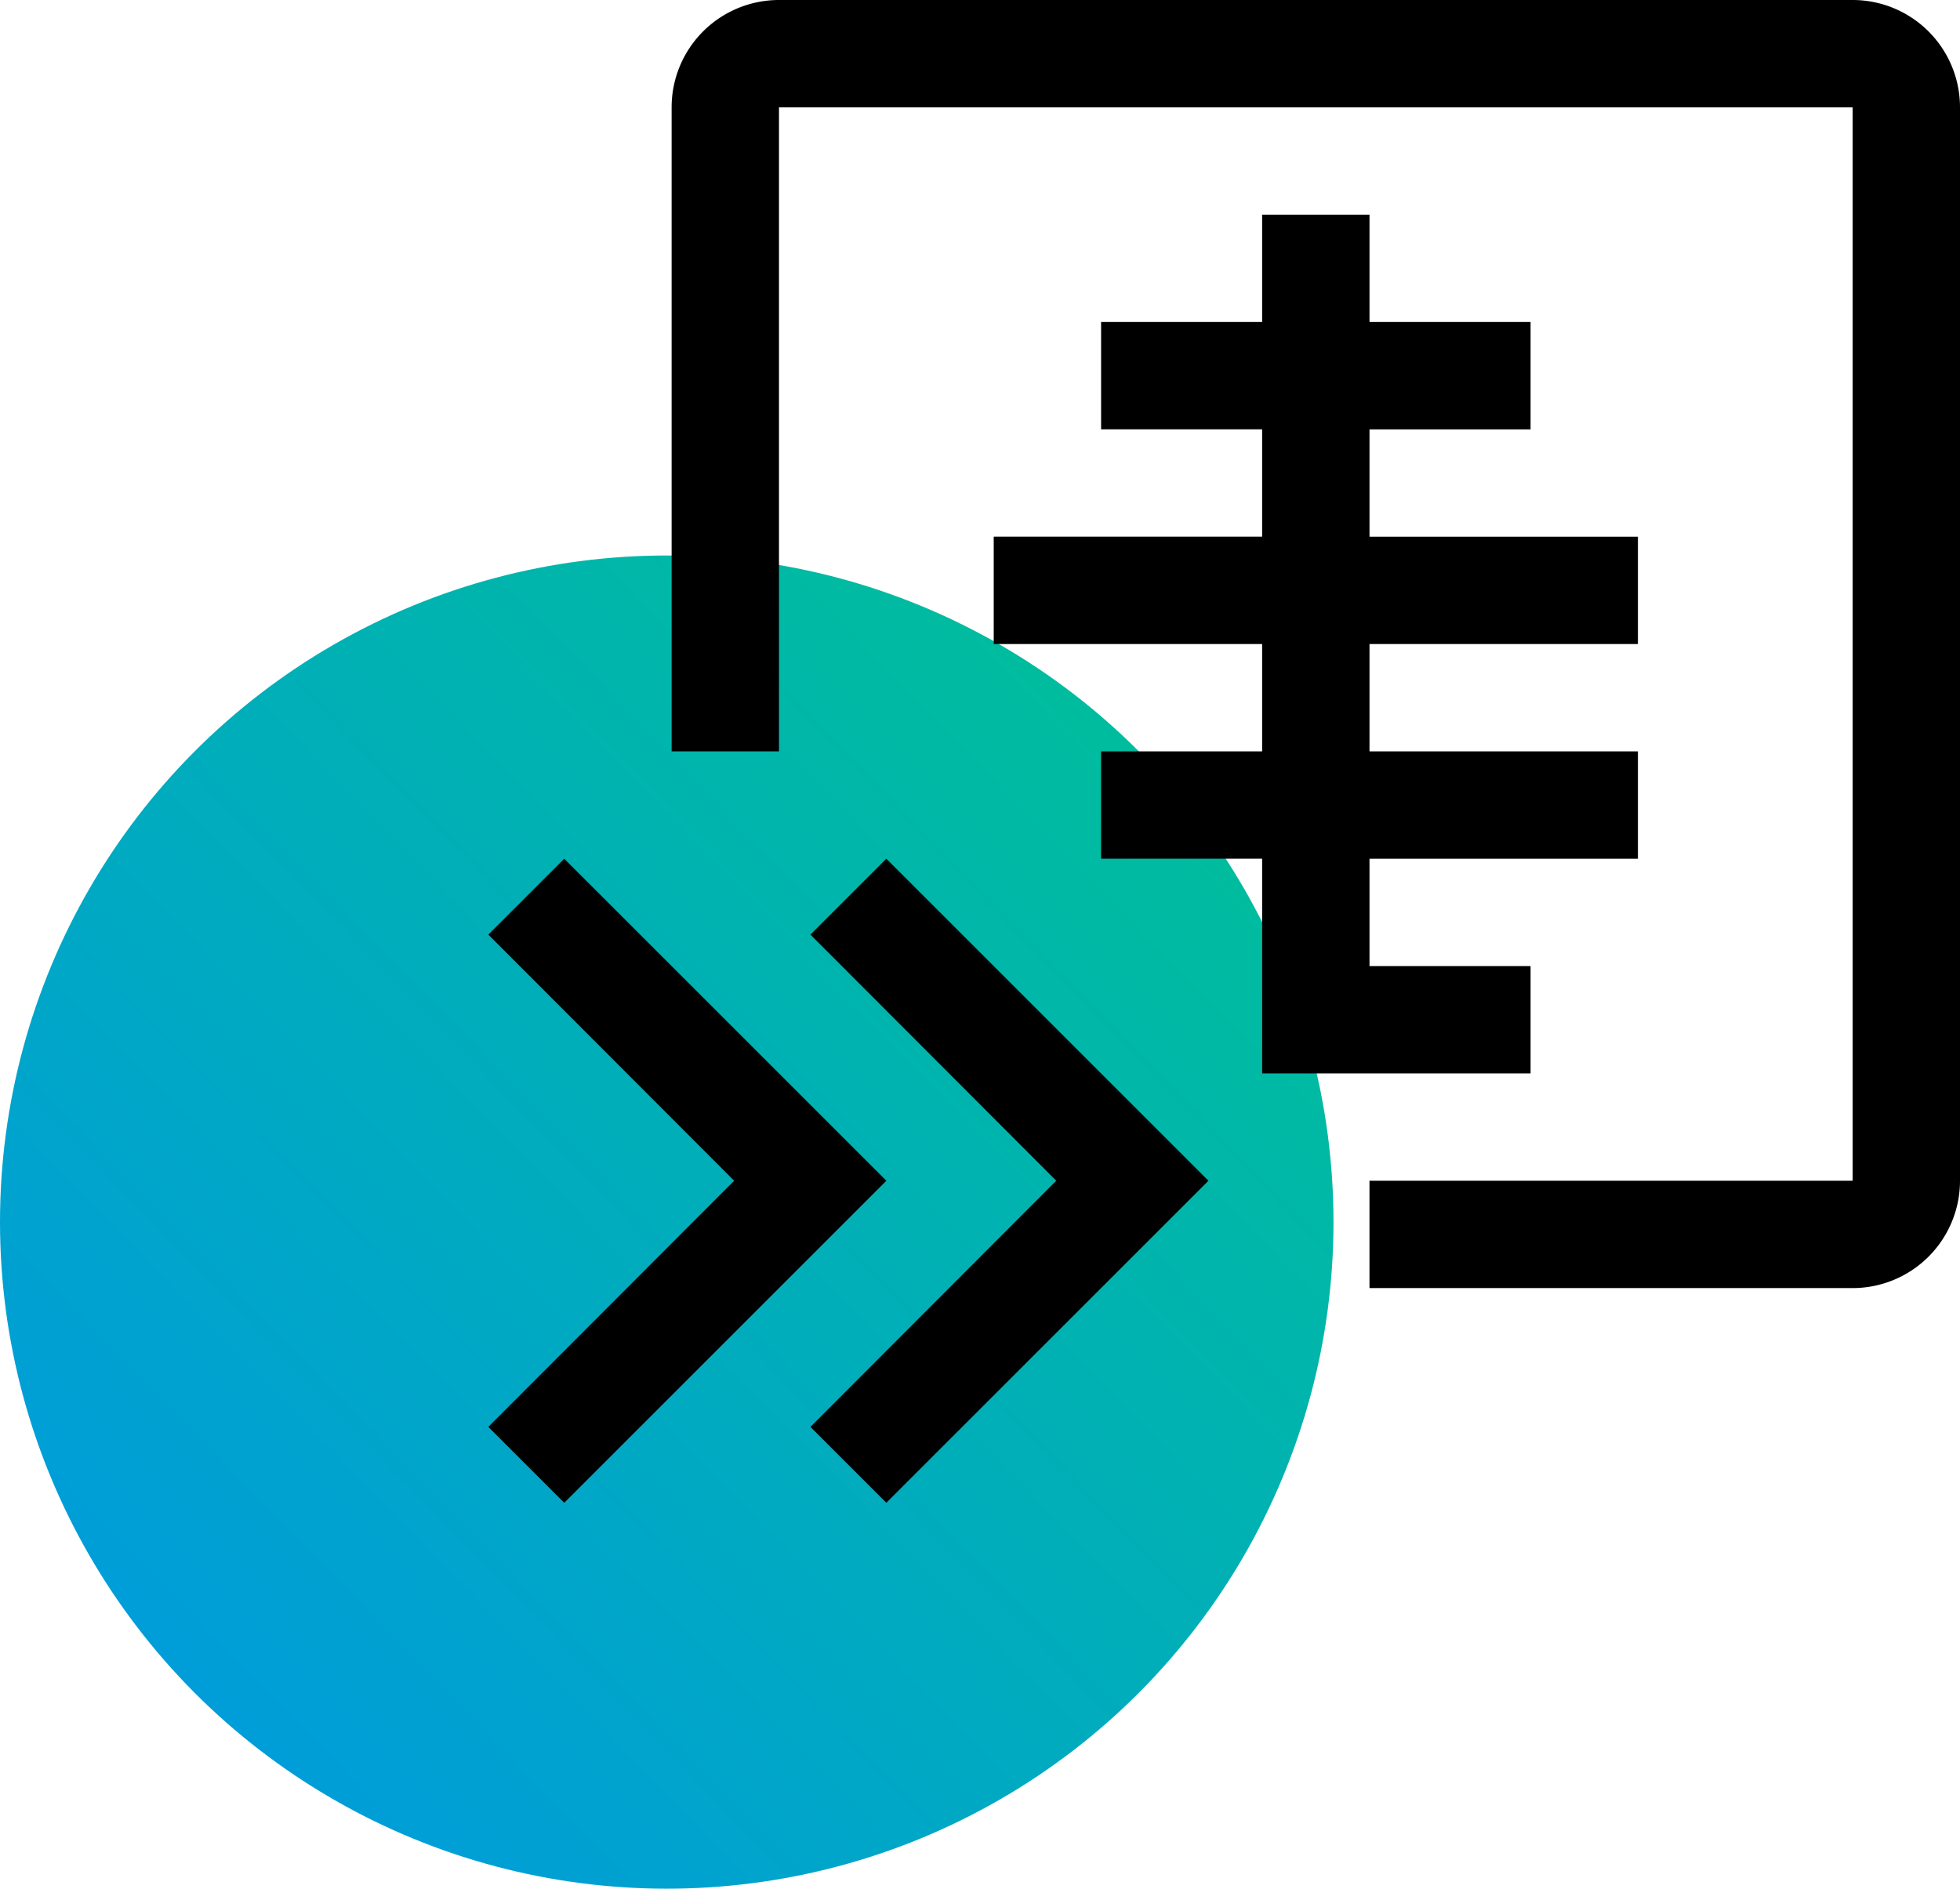
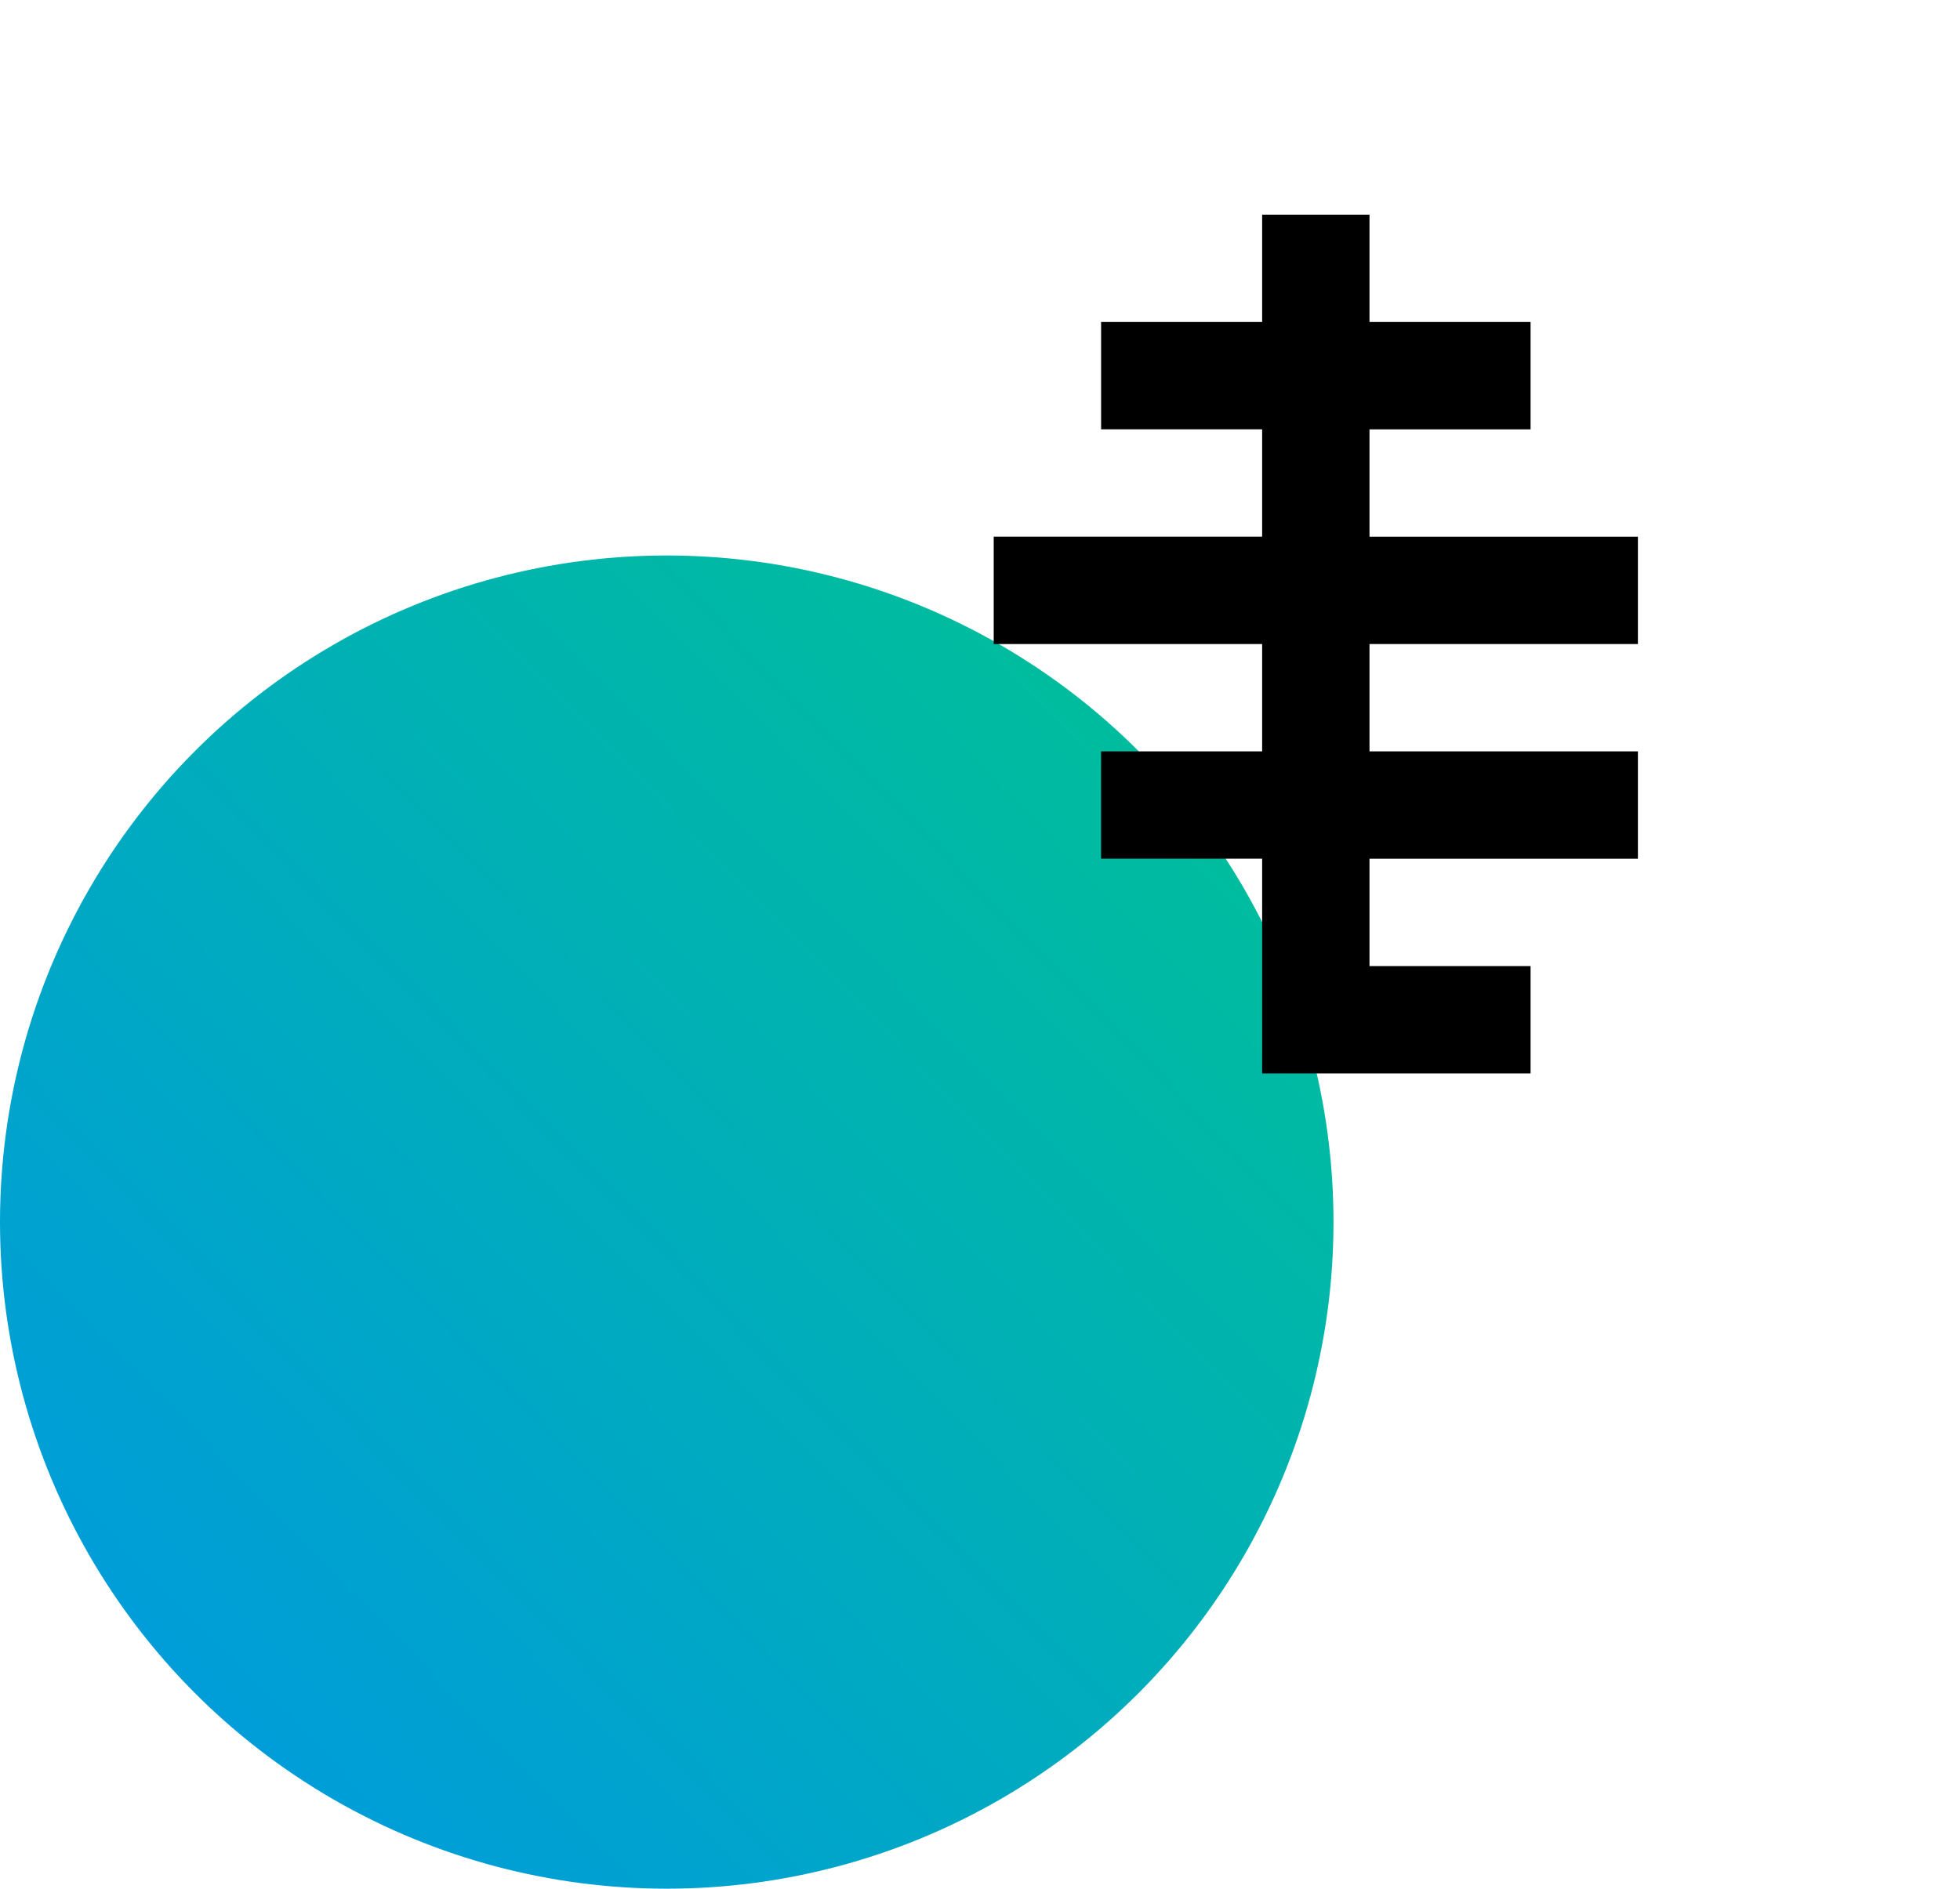
<svg xmlns="http://www.w3.org/2000/svg" width="88.189" height="85" viewBox="0 0 88.189 85">
  <defs>
    <linearGradient id="linear-gradient" x1="0.895" y1="0.105" x2="0.126" y2="0.853" gradientUnits="objectBoundingBox">
      <stop offset="0" stop-color="#00be9b" />
      <stop offset="1" stop-color="#009dd9" />
    </linearGradient>
  </defs>
  <g id="Group_2" data-name="Group 2" transform="translate(-351 -129)">
    <circle id="Ellipse_2" data-name="Ellipse 2" cx="30" cy="30" r="30" transform="translate(351 154)" fill="url(#linear-gradient)" />
    <g id="breaking-boudaries-6_0" transform="translate(372.973 129)">
-       <path id="Path_784" data-name="Path 784" d="M12.879,30.415l11.06,11.077L12.879,52.57l3.415,3.415L30.787,41.492,16.294,27Z" transform="translate(1.613 11.647)" />
-       <path id="Path_785" data-name="Path 785" d="M3.879,30.415l11.06,11.077L3.879,52.57l3.415,3.415L21.787,41.492,7.294,27Z" transform="translate(-3.879 11.647)" />
      <path id="Path_786" data-name="Path 786" d="M18,28.323V23.492H30.077V18.661H22.831v-4.83h7.246V9h4.831v4.831h7.247v4.831H34.908v4.831H46.985v4.831H34.908v4.831H46.985v4.831H34.908v4.831h7.247v4.831H30.077V37.985H22.831v-4.83h7.246V28.323Z" transform="translate(4.739 0.661)" />
-       <path id="Path_787" data-name="Path 787" d="M40.4,56.139H62.139V7.831H13.831V36.816H9V7.831A4.831,4.831,0,0,1,13.831,3H62.139A4.831,4.831,0,0,1,66.97,7.831V56.139a4.831,4.831,0,0,1-4.831,4.831H40.4Z" transform="translate(-0.754 -3)" />
    </g>
  </g>
</svg>